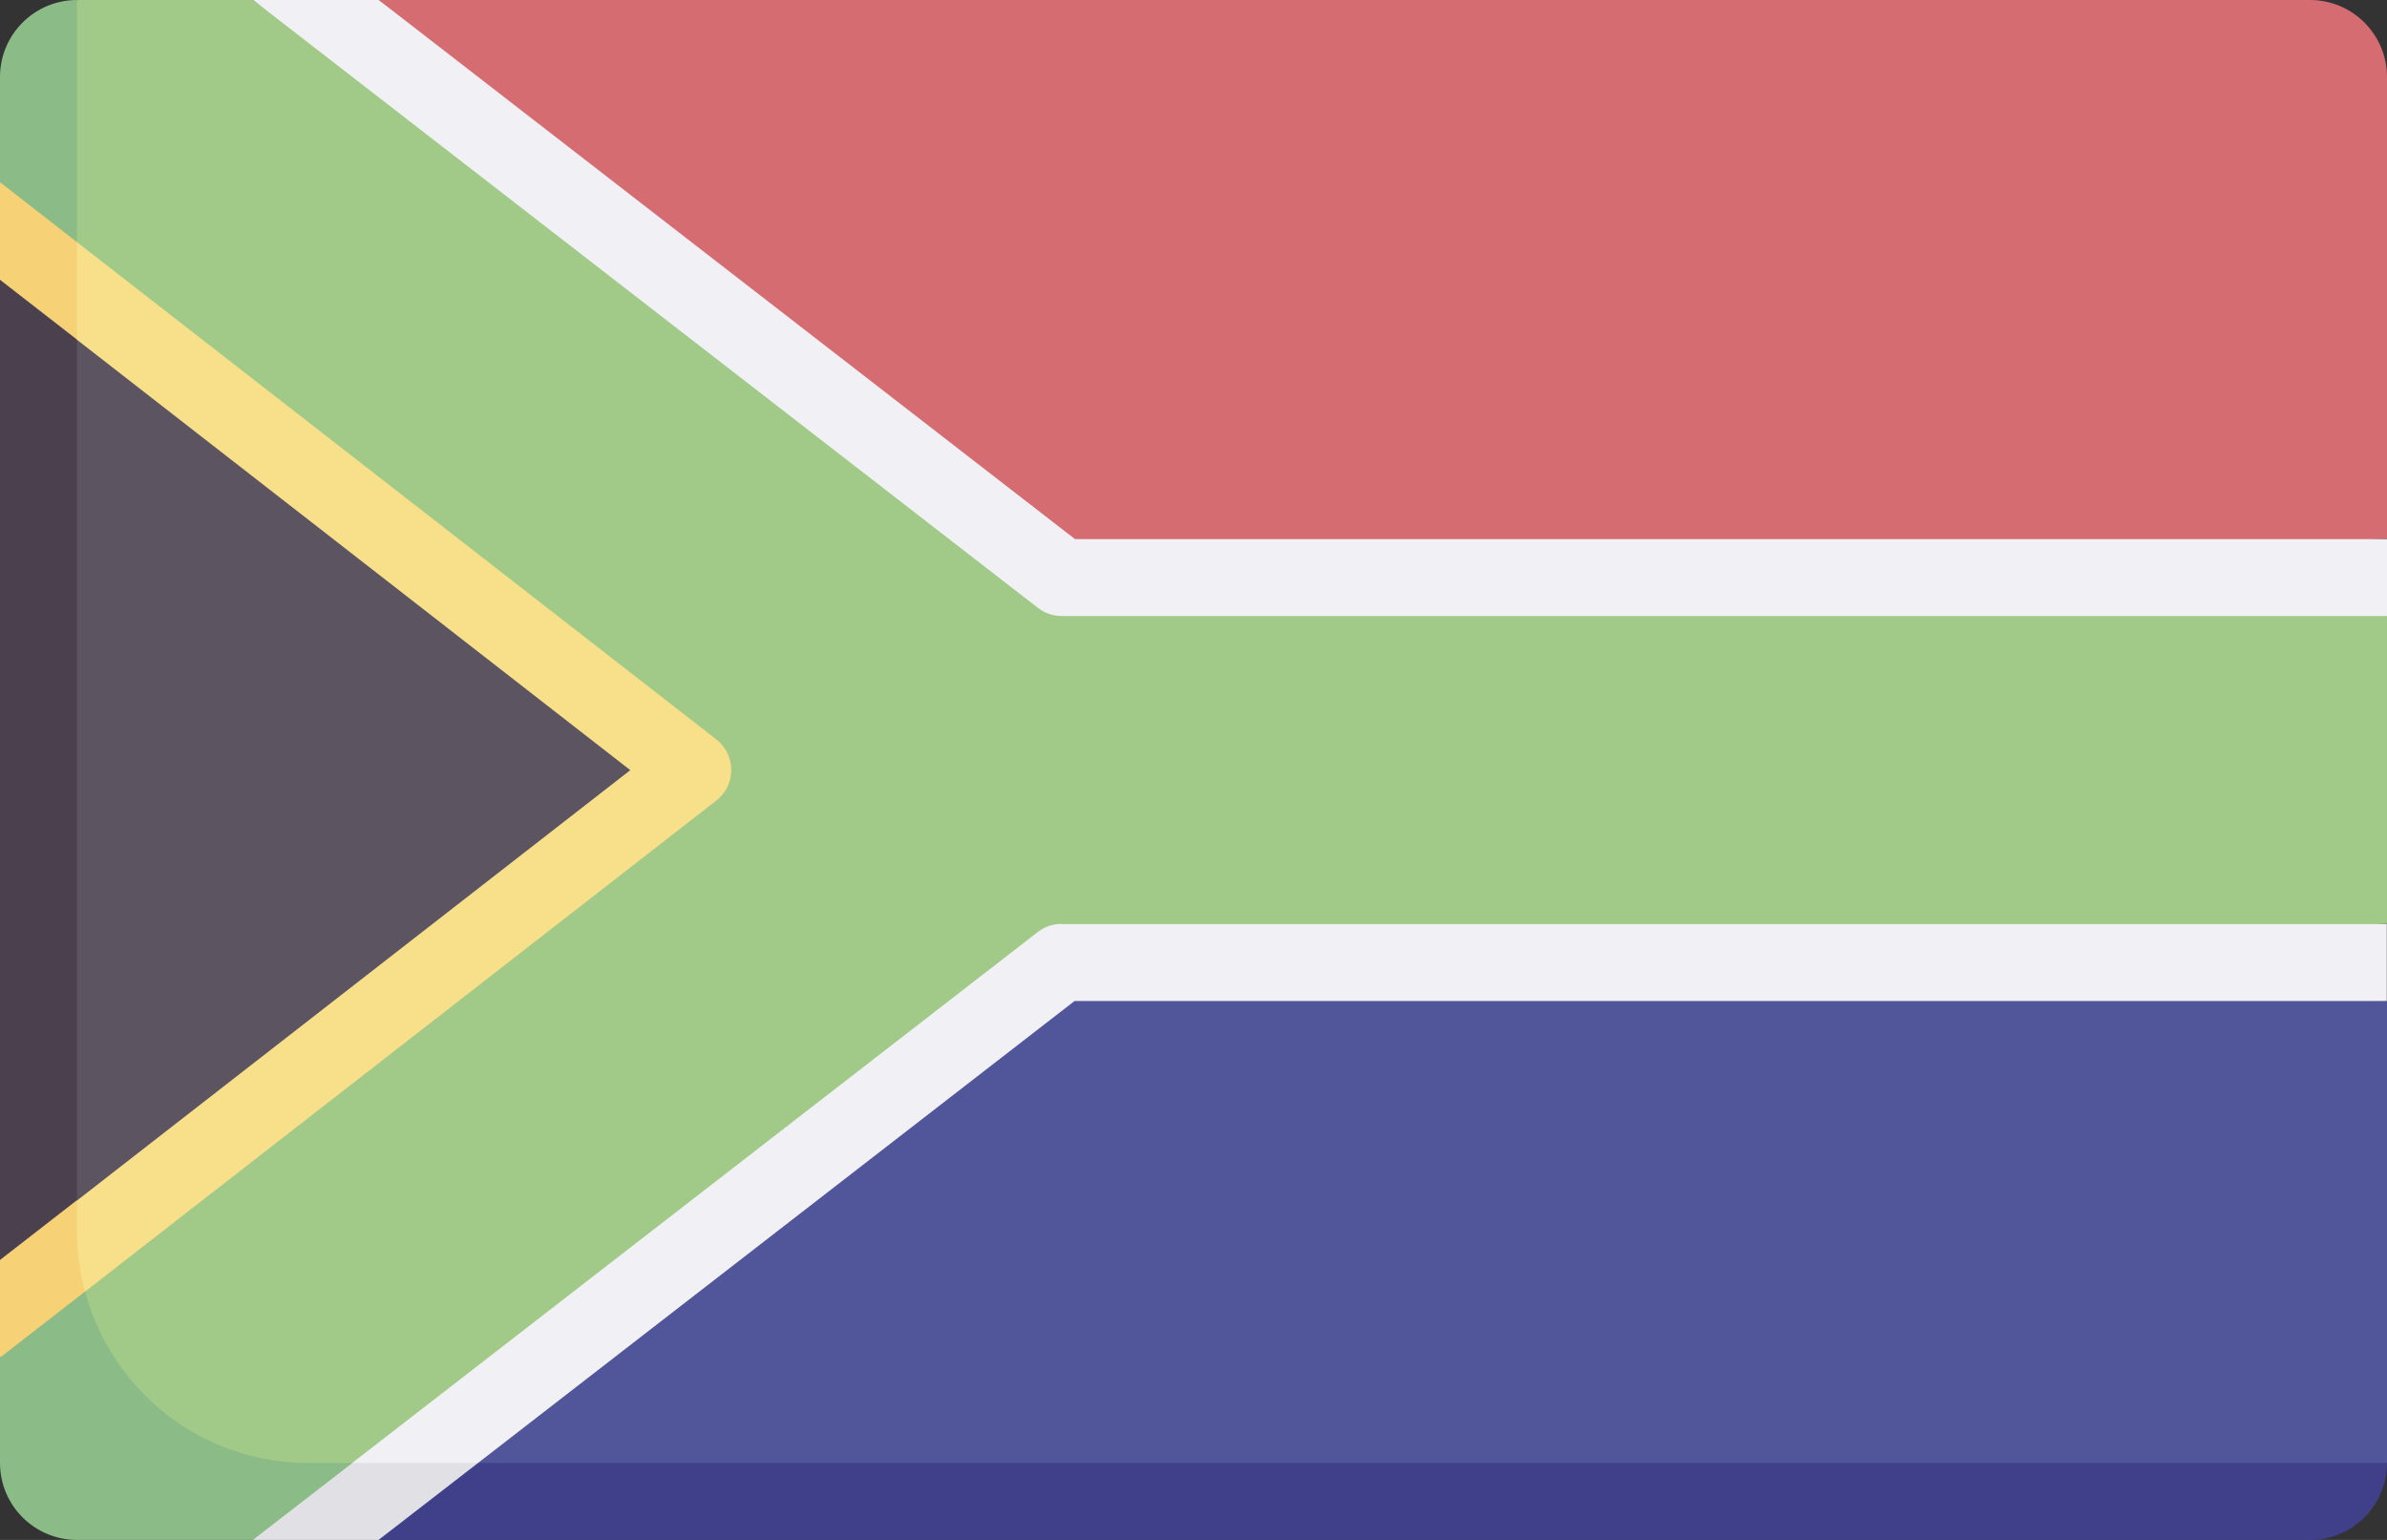
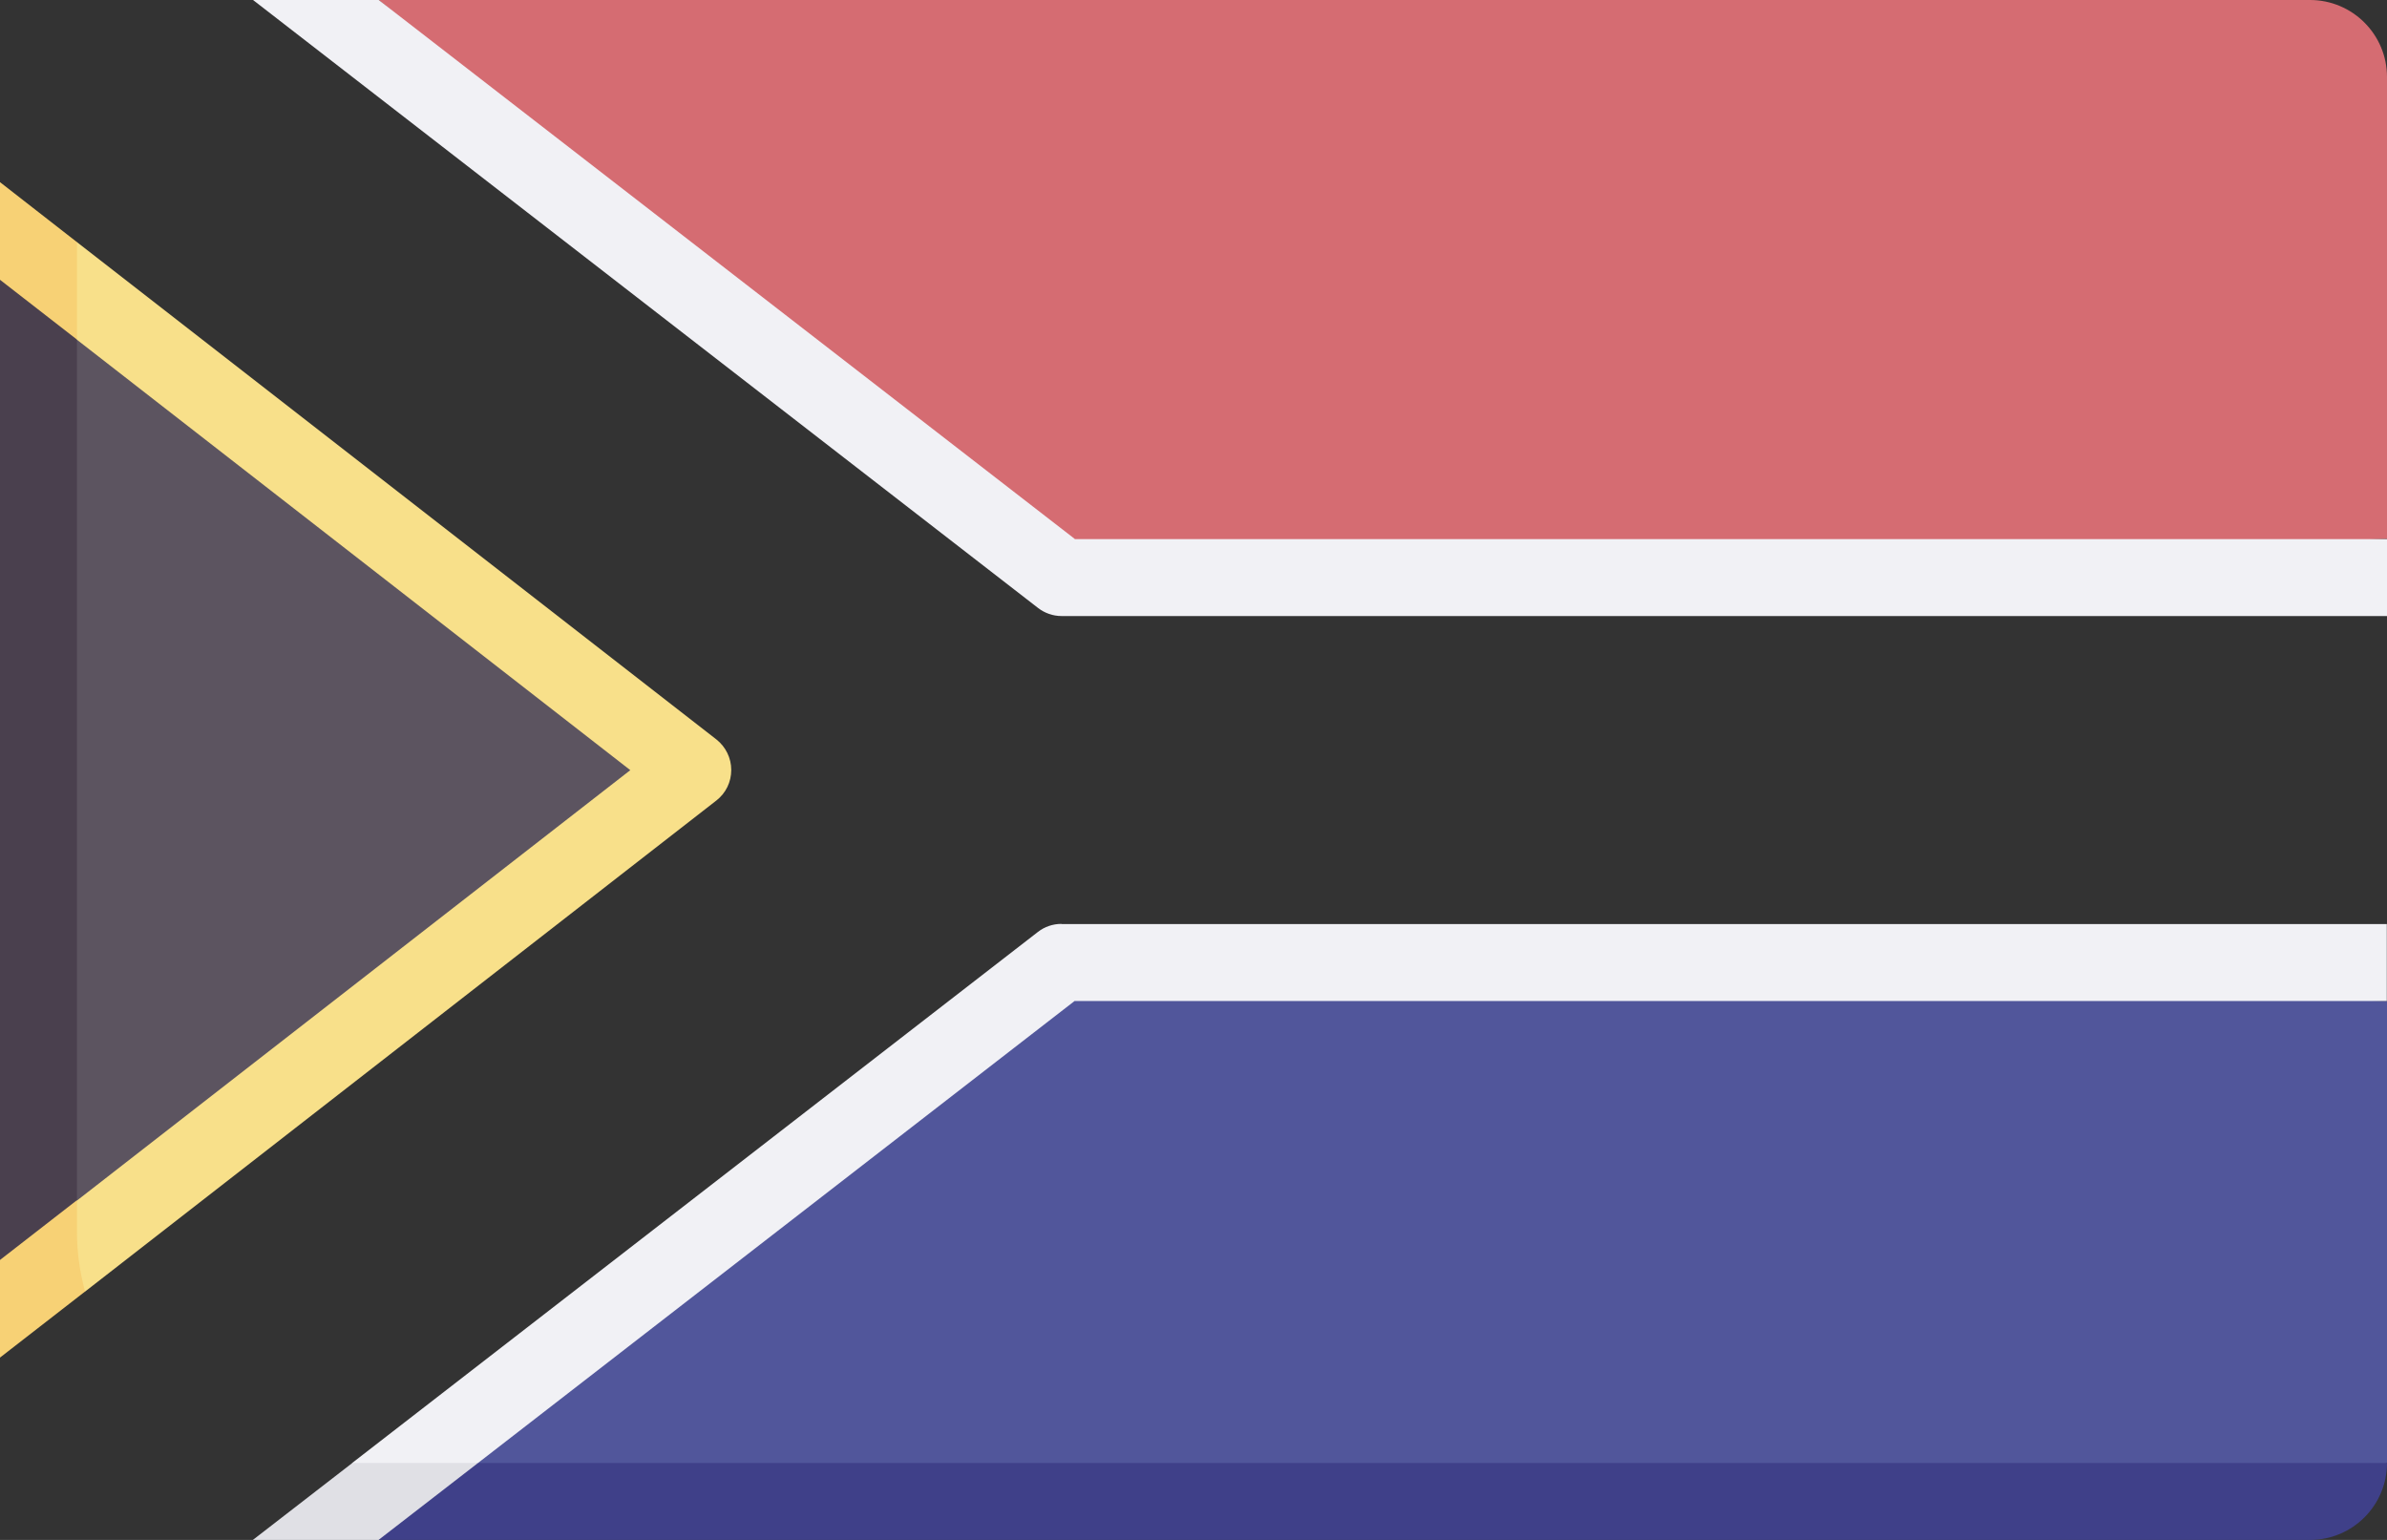
<svg xmlns="http://www.w3.org/2000/svg" id="Layer_1" width="129.33" height="83.44" viewBox="0 0 129.33 83.44">
  <rect x="0" y="0" width="129.33" height="83.44" fill="#333333" stroke="none" />
  <defs>
    <style>      .cls-1 {        fill: #f7d175;      }      .cls-2 {        fill: #d56c72;      }      .cls-3 {        fill: #5c5460;      }      .cls-4 {        fill: #8bbb86;      }      .cls-5 {        fill: #a1c988;      }      .cls-6 {        fill: #4a404e;      }      .cls-7 {        fill: #e0e0e5;      }      .cls-8 {        fill: #3f4089;      }      .cls-9 {        fill: #51569b;      }      .cls-10 {        fill: #f1f1f5;      }      .cls-11 {        fill: #f8e08a;      }    </style>
  </defs>
  <path class="cls-9" d="M58.41,52.15l-41.12,29.61h107.87l4.17-2.49v-25.03l-70.92-2.09Z" />
  <path class="cls-2" d="M125.16,0H17.29h3.23l37.89,31.29,70.92-2.09V4.17c0-2.3-1.87-4.17-4.17-4.17Z" />
  <path class="cls-8" d="M20.52,79.27v4.17h104.64c2.3,0,4.17-1.87,4.17-4.17H20.52Z" />
  <path class="cls-3" d="M1.94,12.52l35.61,29.2L1.94,70.92V12.52Z" />
  <path class="cls-6" d="M4.17,66.75V15.76l-4.17-.6v53.12s4.17-1.23,4.17-1.53h0Z" />
-   <path class="cls-5" d="M19.03,81.21l38.48-29.06,71.82-2.09v-16.69l-71.82-2.09L13.7,0H4.17S1.6,4.17,1.6,4.17v9.85l35.95,27.7L2.19,69.17l1.35,10.78,15.49,1.26Z" />
  <g>
-     <path class="cls-4" d="M16.69,79.27c-6.61,0-12.01-5.13-12.47-11.62L0,73.57v5.7C0,81.57,1.87,83.44,4.17,83.44h9.53l8.94-4.17h-5.96Z" />
-     <path class="cls-4" d="M0,4.17v5.7l4.17,5.89V0C1.87,0,0,1.87,0,4.17Z" />
-   </g>
+     </g>
  <path class="cls-10" d="M58.23,29.2L20.52,0h-6.81l42.53,32.94c.36.28.81.44,1.28.44h71.82v-4.17H58.23Z" />
  <path class="cls-10" d="M57.51,50.06c-.46,0-.91.15-1.28.44l-37.15,28.77.95,2.03,5.87-2.03,32.32-25.03h71.1v-4.17H57.51Z" />
  <path class="cls-11" d="M4.17,13.12l-1.98.97,1.98,4.32,29.98,23.32-29.98,23.32-1.98,4.04,2.41.9,34.22-26.62c.51-.4.8-1,.8-1.65s-.3-1.25-.8-1.65L4.17,13.12Z" />
  <path class="cls-7" d="M19.09,79.27l-5.39,4.17h6.81l5.39-4.17h-6.81Z" />
  <g>
    <path class="cls-1" d="M4.17,66.75v-1.72l-4.17,3.24v5.29l4.61-3.58c-.28-1.03-.44-2.11-.44-3.23h0Z" />
    <path class="cls-1" d="M4.17,13.12L0,9.87v5.29l4.17,3.24v-5.29Z" />
  </g>
</svg>